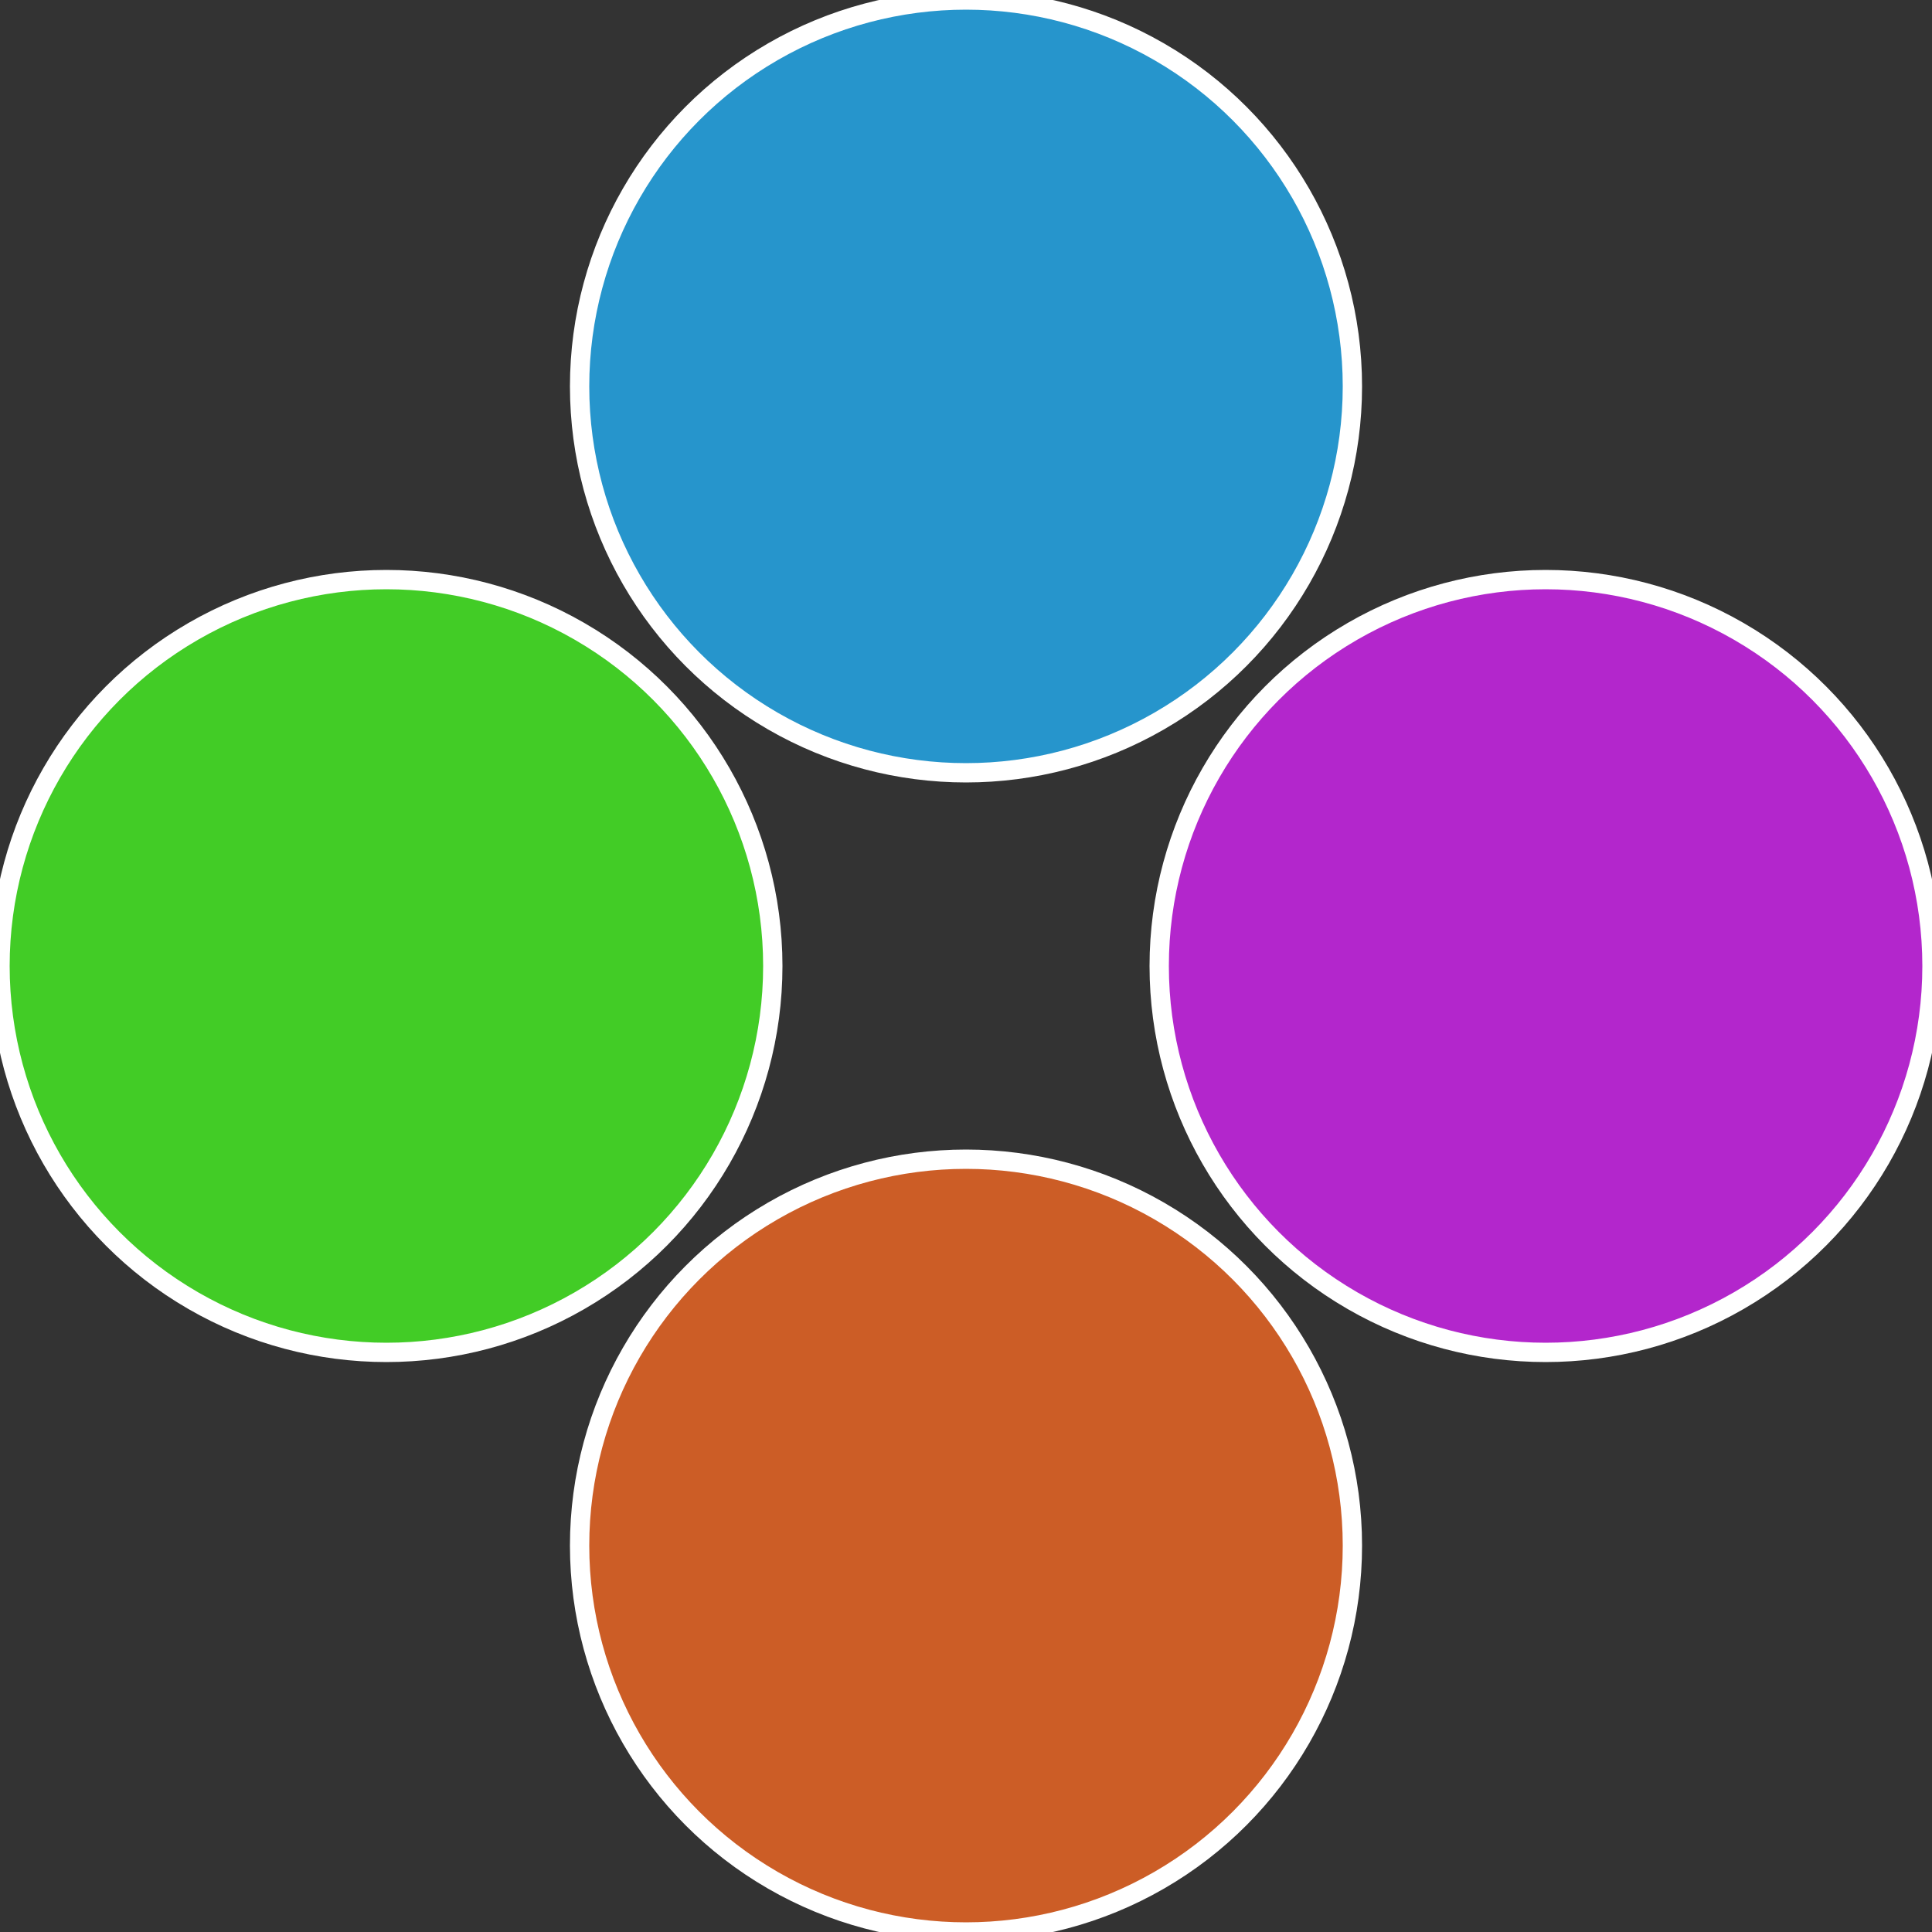
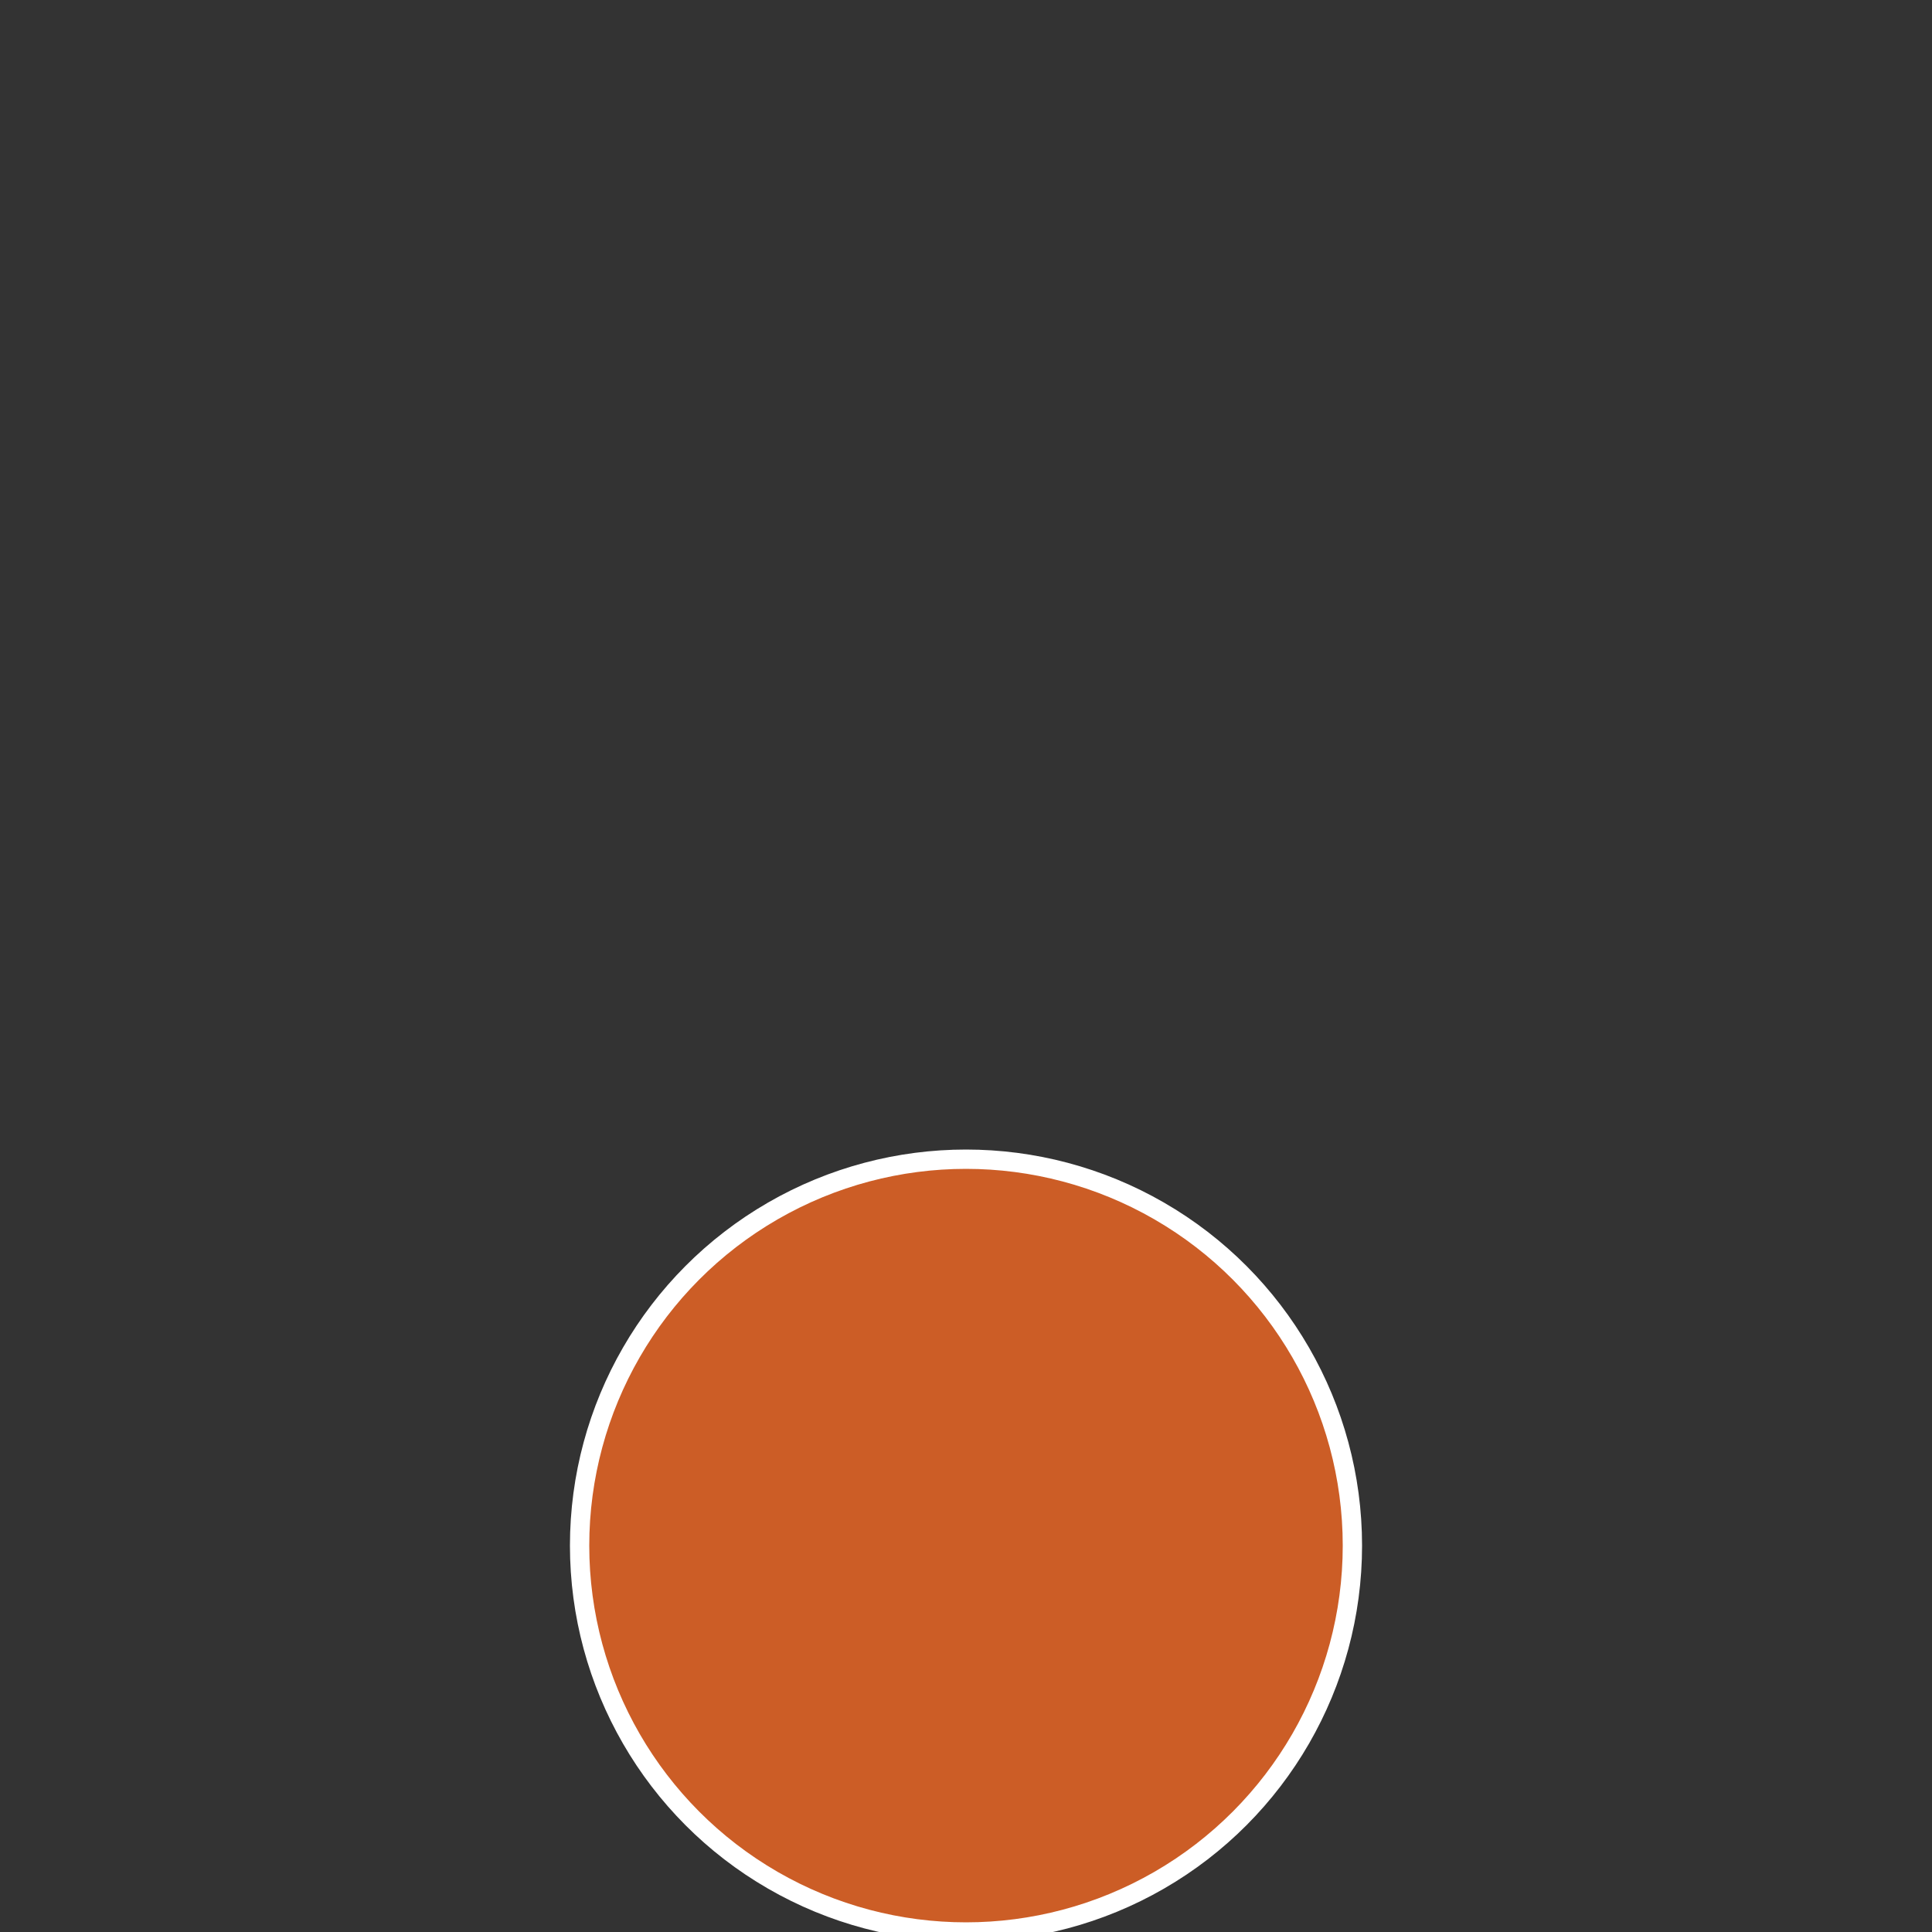
<svg xmlns="http://www.w3.org/2000/svg" width="500" height="500" viewBox="-1 -1 2 2">
  <rect x="-1" y="-1" width="2" height="2" fill="#333333" stroke="none" />
-   <circle cx="0.6" cy="0" r="0.4" fill="#b326cc" stroke="#fff" stroke-width="1%" />
  <circle cx="3.6739403974421E-17" cy="0.6" r="0.4" fill="#cc5d26" stroke="#fff" stroke-width="1%" />
-   <circle cx="-0.6" cy="7.3478807948841E-17" r="0.4" fill="#42cc26" stroke="#fff" stroke-width="1%" />
-   <circle cx="-1.1021821192326E-16" cy="-0.6" r="0.4" fill="#2695cc" stroke="#fff" stroke-width="1%" />
</svg>